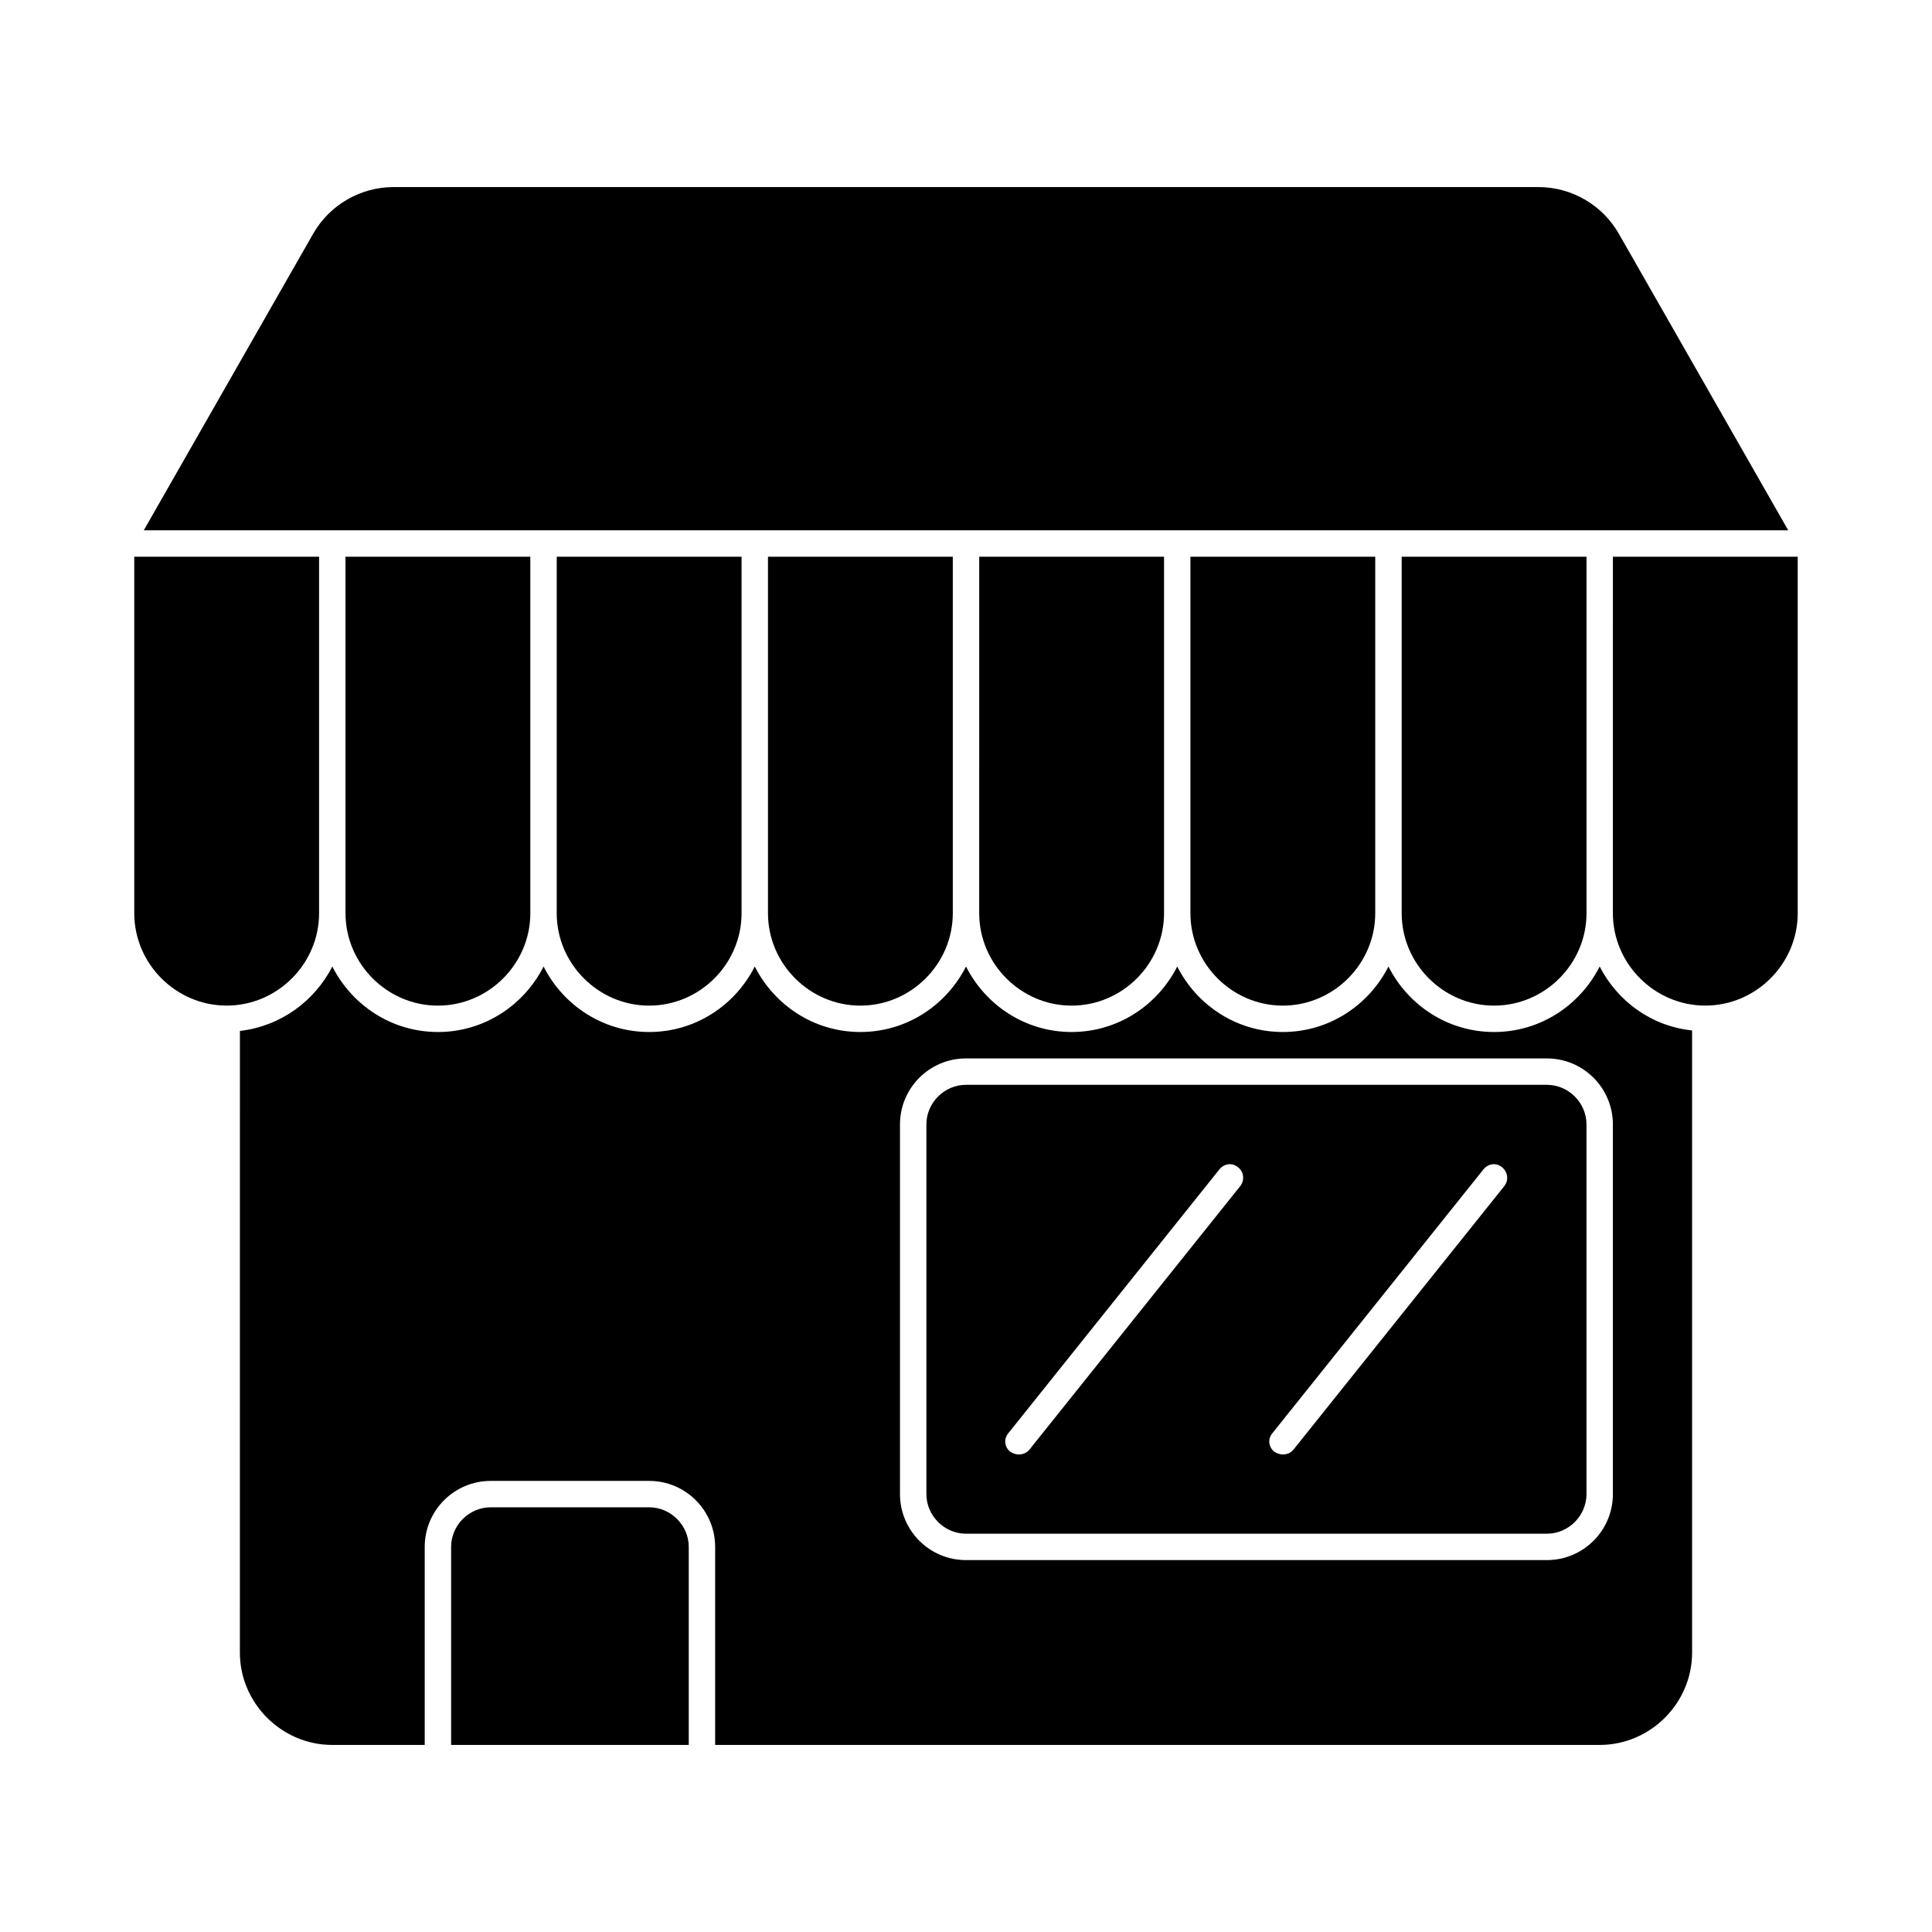
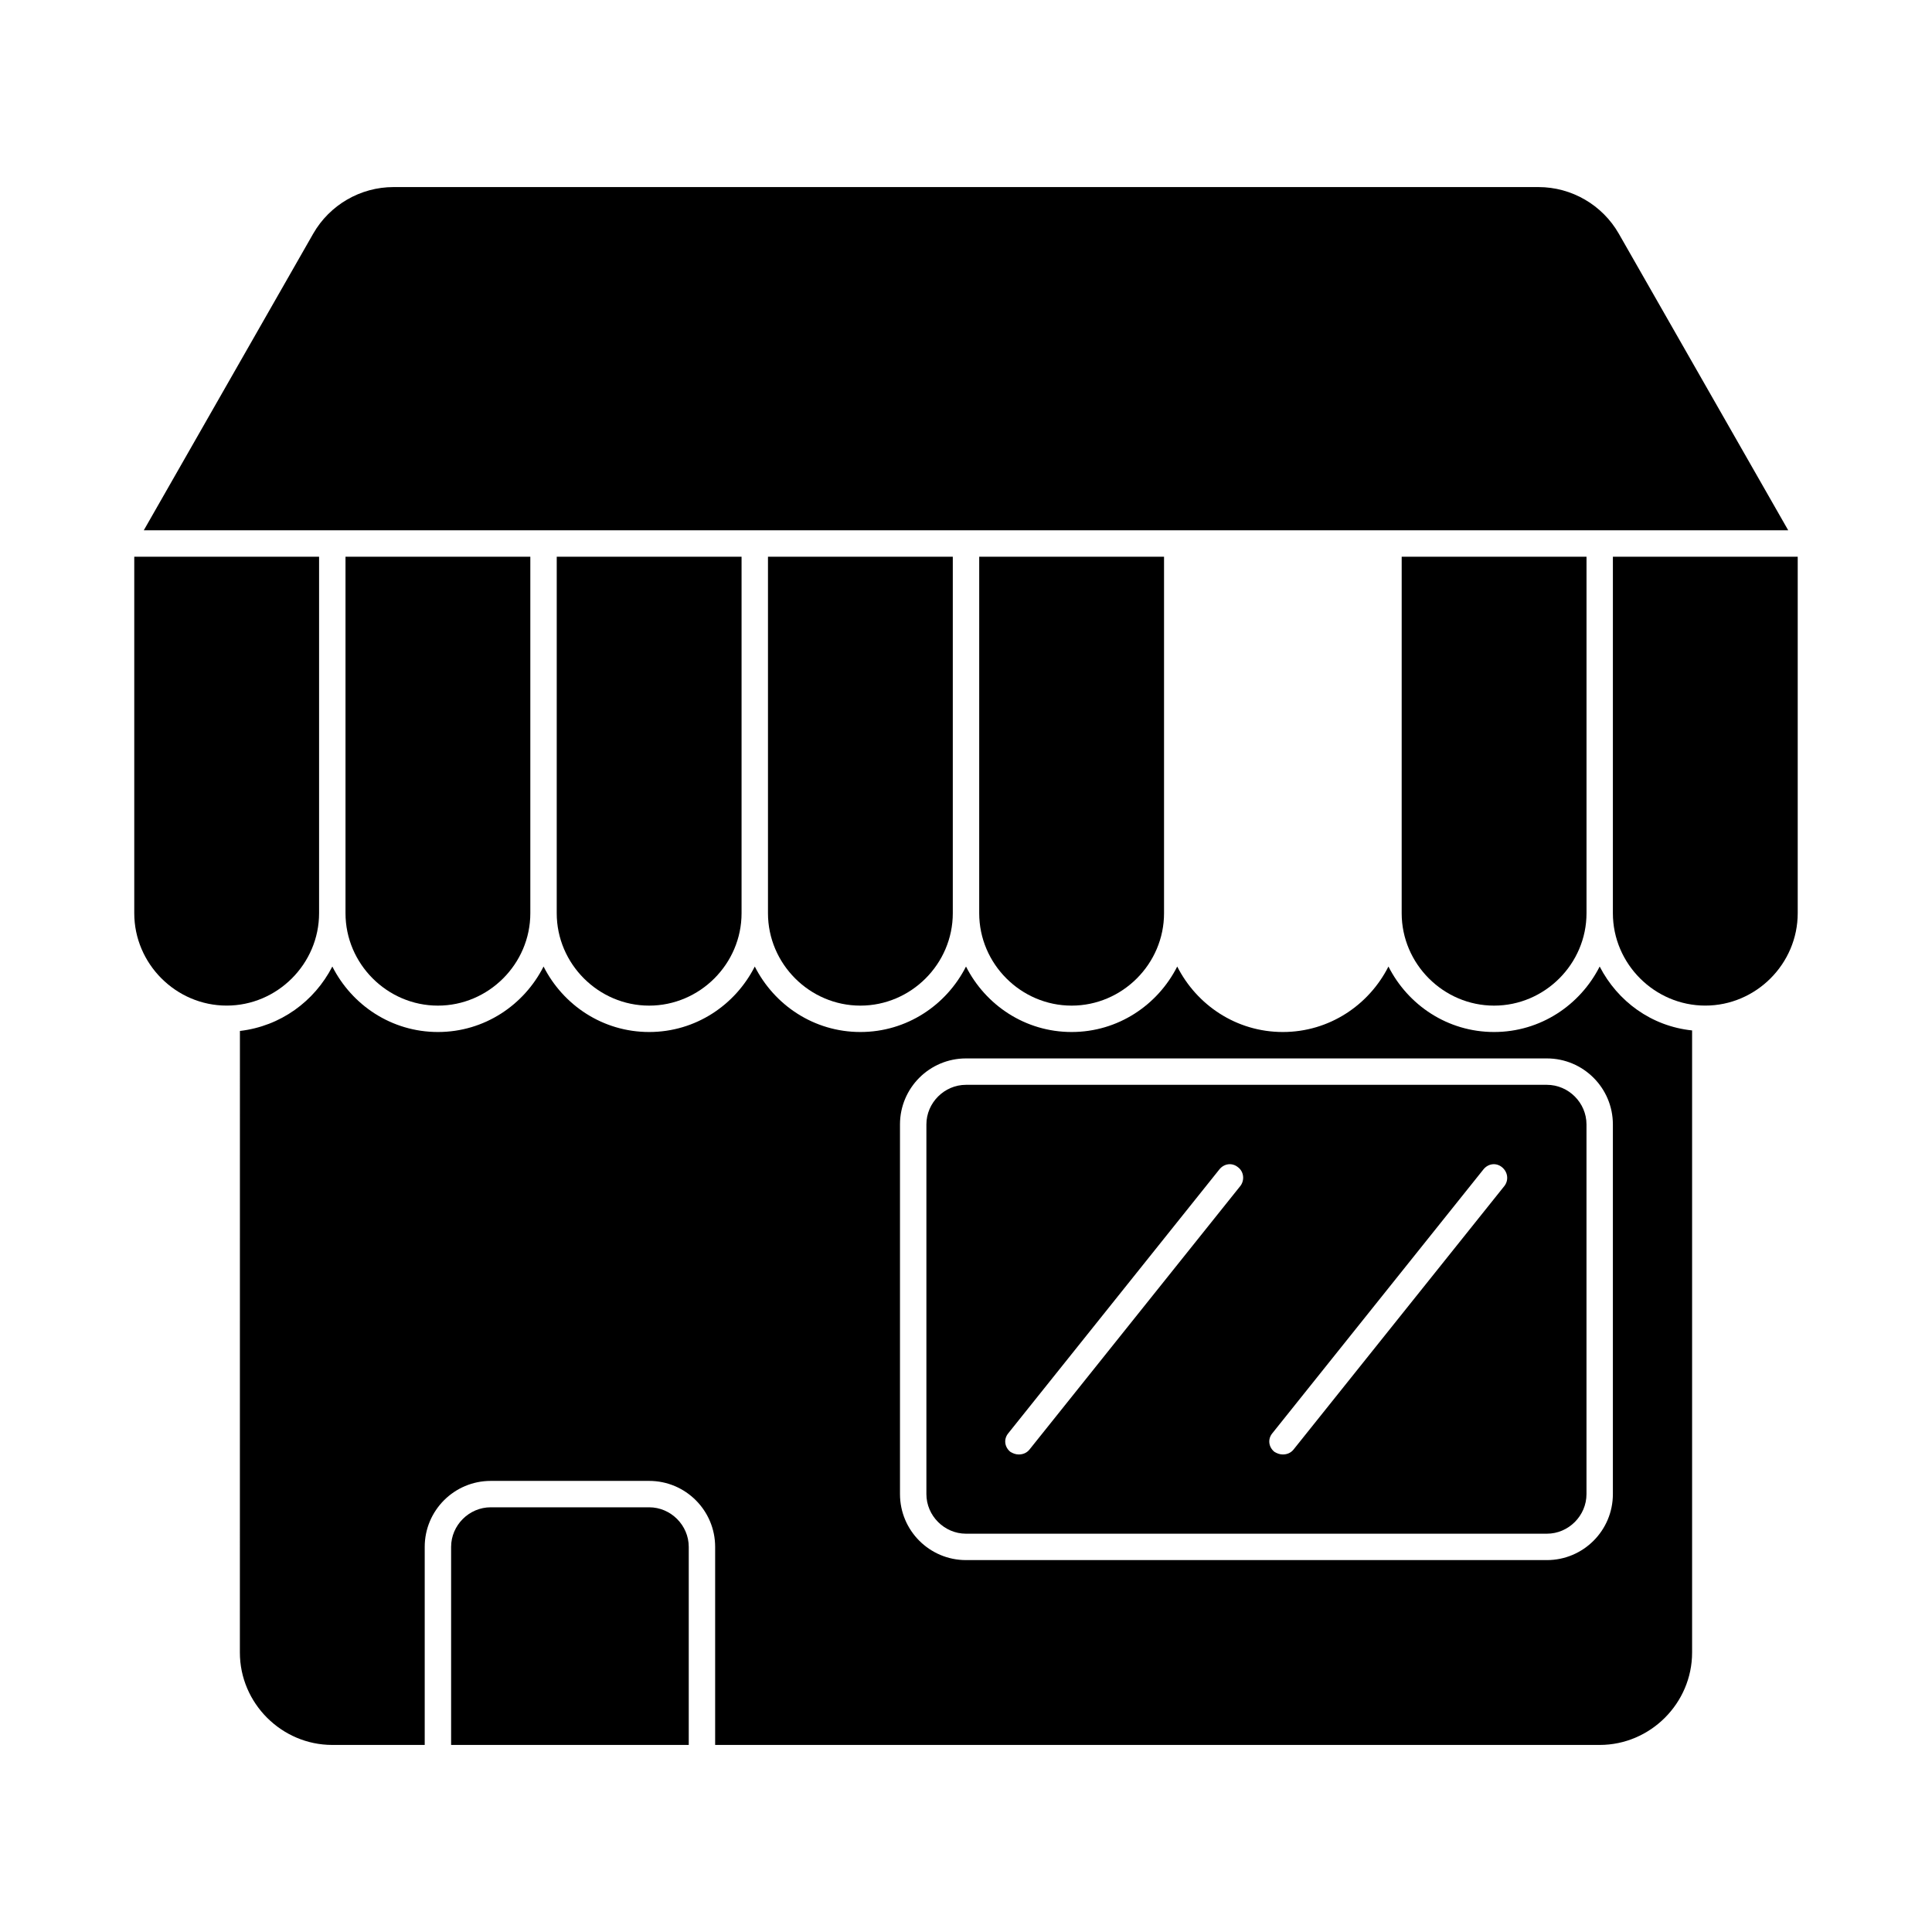
<svg xmlns="http://www.w3.org/2000/svg" fill="#000000" width="800px" height="800px" version="1.1" viewBox="144 144 512 512">
  <g>
    <path d="m553.94 431.49h-153.94c-5.738 0-10.496 4.758-10.496 10.496v97.965c0 5.738 4.758 10.496 10.496 10.496h153.94c5.738 0 10.496-4.758 10.496-10.496v-97.965c0-5.738-4.758-10.496-10.496-10.496zm-81.172 26.727-55.98 69.973c-0.699 0.84-1.68 1.258-2.801 1.258-0.84 0-1.539-0.281-2.238-0.699-1.539-1.258-1.82-3.359-0.559-4.898l55.98-69.973c1.258-1.539 3.359-1.82 4.898-0.559 1.539 1.121 1.82 3.359 0.699 4.898zm69.977 0-55.98 69.973c-0.699 0.84-1.68 1.258-2.801 1.258-0.84 0-1.539-0.281-2.238-0.699-1.539-1.258-1.82-3.359-0.559-4.898l55.98-69.973c1.258-1.539 3.359-1.82 4.898-0.559 1.539 1.262 1.816 3.359 0.699 4.898z" />
    <path d="m316.03 543.45h-41.984c-5.738 0-10.496 4.758-10.496 10.496v52.48h62.977v-52.48c0-5.738-4.758-10.496-10.496-10.496z" />
    <path d="m571.43 386c0 13.434 11.055 24.492 24.492 24.492 13.434 0 24.492-11.055 24.492-24.492v-94.465h-48.98z" />
    <path d="m567.93 400.14c-5.18 10.215-15.676 17.352-27.988 17.352-12.316 0-22.812-7.137-27.988-17.352-5.18 10.215-15.676 17.352-27.988 17.352-12.316 0-22.812-7.137-27.988-17.352-5.18 10.215-15.676 17.352-27.988 17.352-12.316 0-22.812-7.137-27.988-17.352-5.18 10.215-15.676 17.352-27.988 17.352-12.316 0-22.812-7.137-27.988-17.352-5.18 10.215-15.676 17.352-27.988 17.352-12.316 0-22.812-7.137-27.988-17.352-5.18 10.215-15.676 17.352-27.988 17.352-12.316 0-22.812-7.137-27.988-17.352-4.758 9.238-13.715 15.812-24.492 17.074l-0.012 164.72c0 13.434 11.055 24.492 24.492 24.492h24.492v-52.48c0-9.656 7.836-17.492 17.492-17.492h41.984c9.656 0 17.492 7.836 17.492 17.492v52.48h234.41c13.434 0 24.492-11.055 24.492-24.492v-164.86c-10.777-1.117-19.734-7.695-24.492-16.934zm3.5 139.81c0 9.656-7.836 17.492-17.492 17.492h-153.94c-9.656 0-17.492-7.836-17.492-17.492v-97.965c0-9.656 7.836-17.492 17.492-17.492h153.94c9.656 0 17.492 7.836 17.492 17.492z" />
    <path d="m228.56 386v-94.465h-48.98v94.465c0 13.434 11.055 24.492 24.492 24.492 13.434 0 24.488-11.059 24.488-24.492z" />
    <path d="m539.95 410.5c13.434 0 24.492-11.055 24.492-24.492v-94.465h-48.98l-0.004 94.465c0 13.434 11.059 24.492 24.492 24.492z" />
    <path d="m260.05 410.5c13.434 0 24.492-11.055 24.492-24.492v-94.465h-48.98v94.465c0 13.434 11.055 24.492 24.488 24.492z" />
    <path d="m288.04 284.54h329.86l-44.922-78.648c-4.34-7.559-12.457-12.316-21.273-12.316h-303.41c-8.816 0-16.934 4.758-21.273 12.316l-44.922 78.648z" />
    <path d="m316.03 410.5c13.434 0 24.492-11.055 24.492-24.492v-94.465h-48.98l-0.004 94.465c0 13.434 11.055 24.492 24.492 24.492z" />
    <path d="m372.01 410.5c13.434 0 24.492-11.055 24.492-24.492v-94.465h-48.98v94.465c0 13.434 11.055 24.492 24.488 24.492z" />
    <path d="m427.99 410.5c13.434 0 24.492-11.055 24.492-24.492v-94.465h-48.98l-0.004 94.465c0 13.434 11.059 24.492 24.492 24.492z" />
-     <path d="m483.96 410.5c13.434 0 24.492-11.055 24.492-24.492v-94.465h-48.98v94.465c0 13.434 11.055 24.492 24.488 24.492z" />
  </g>
</svg>